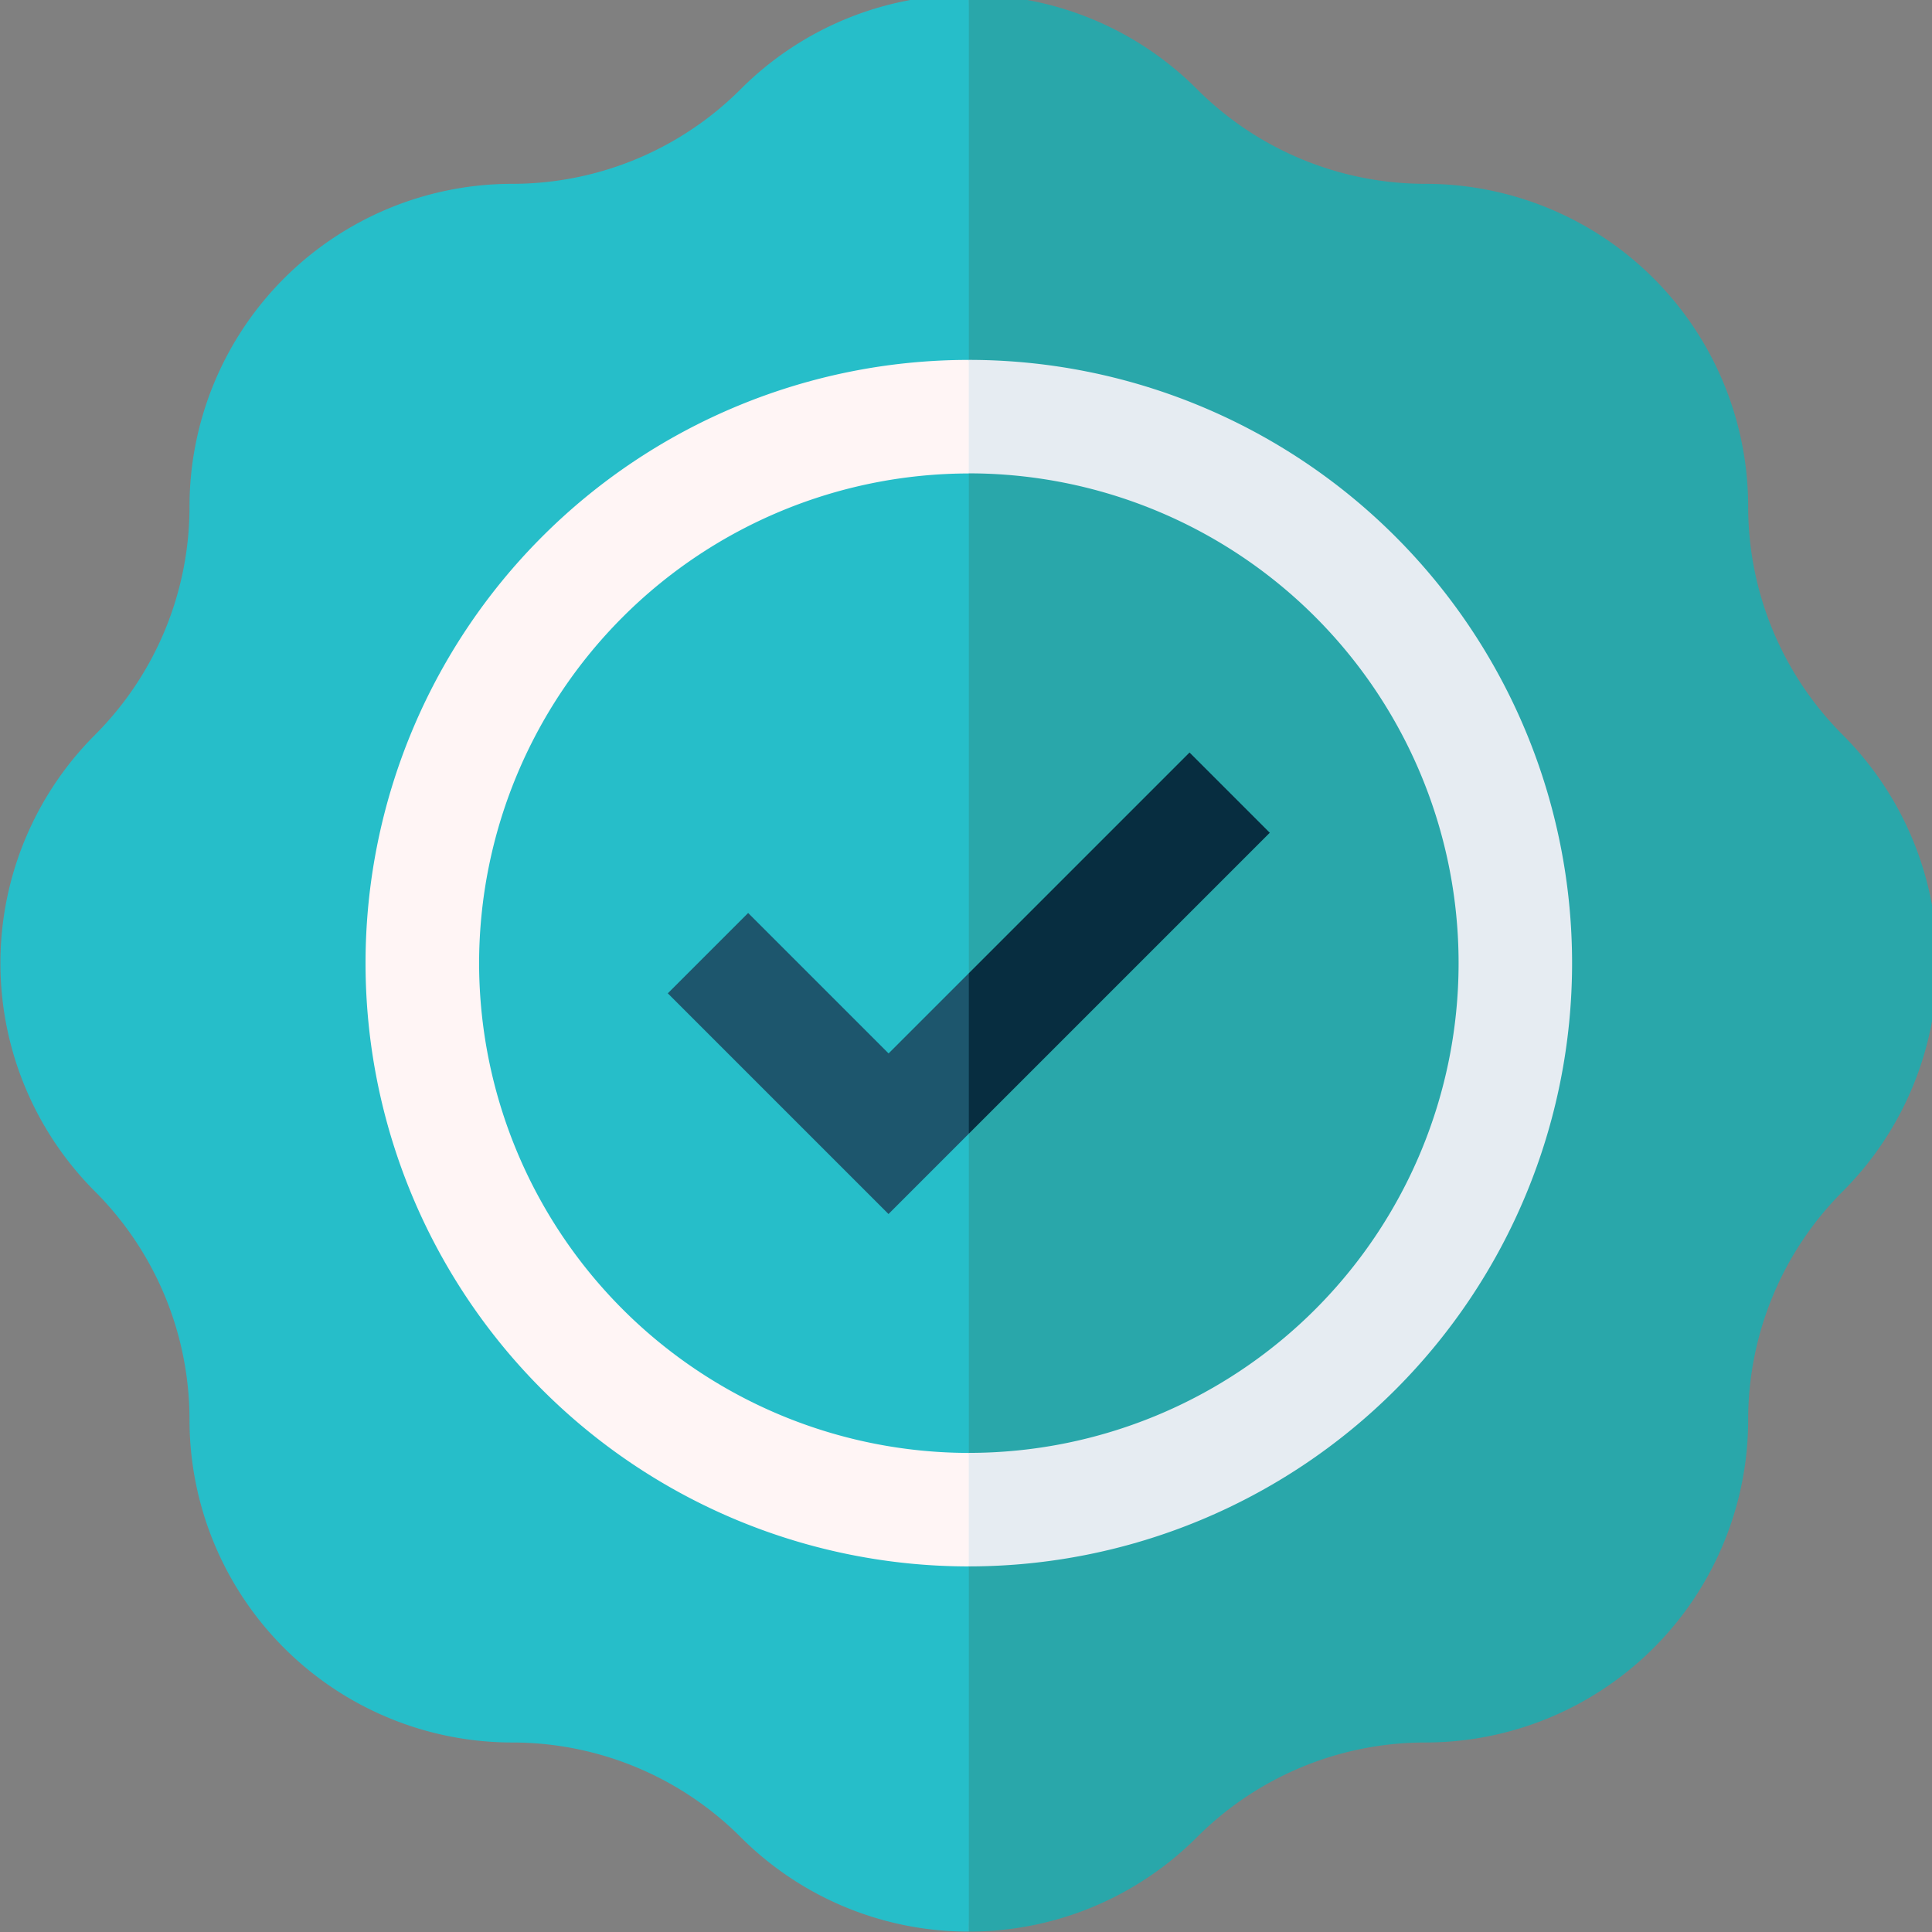
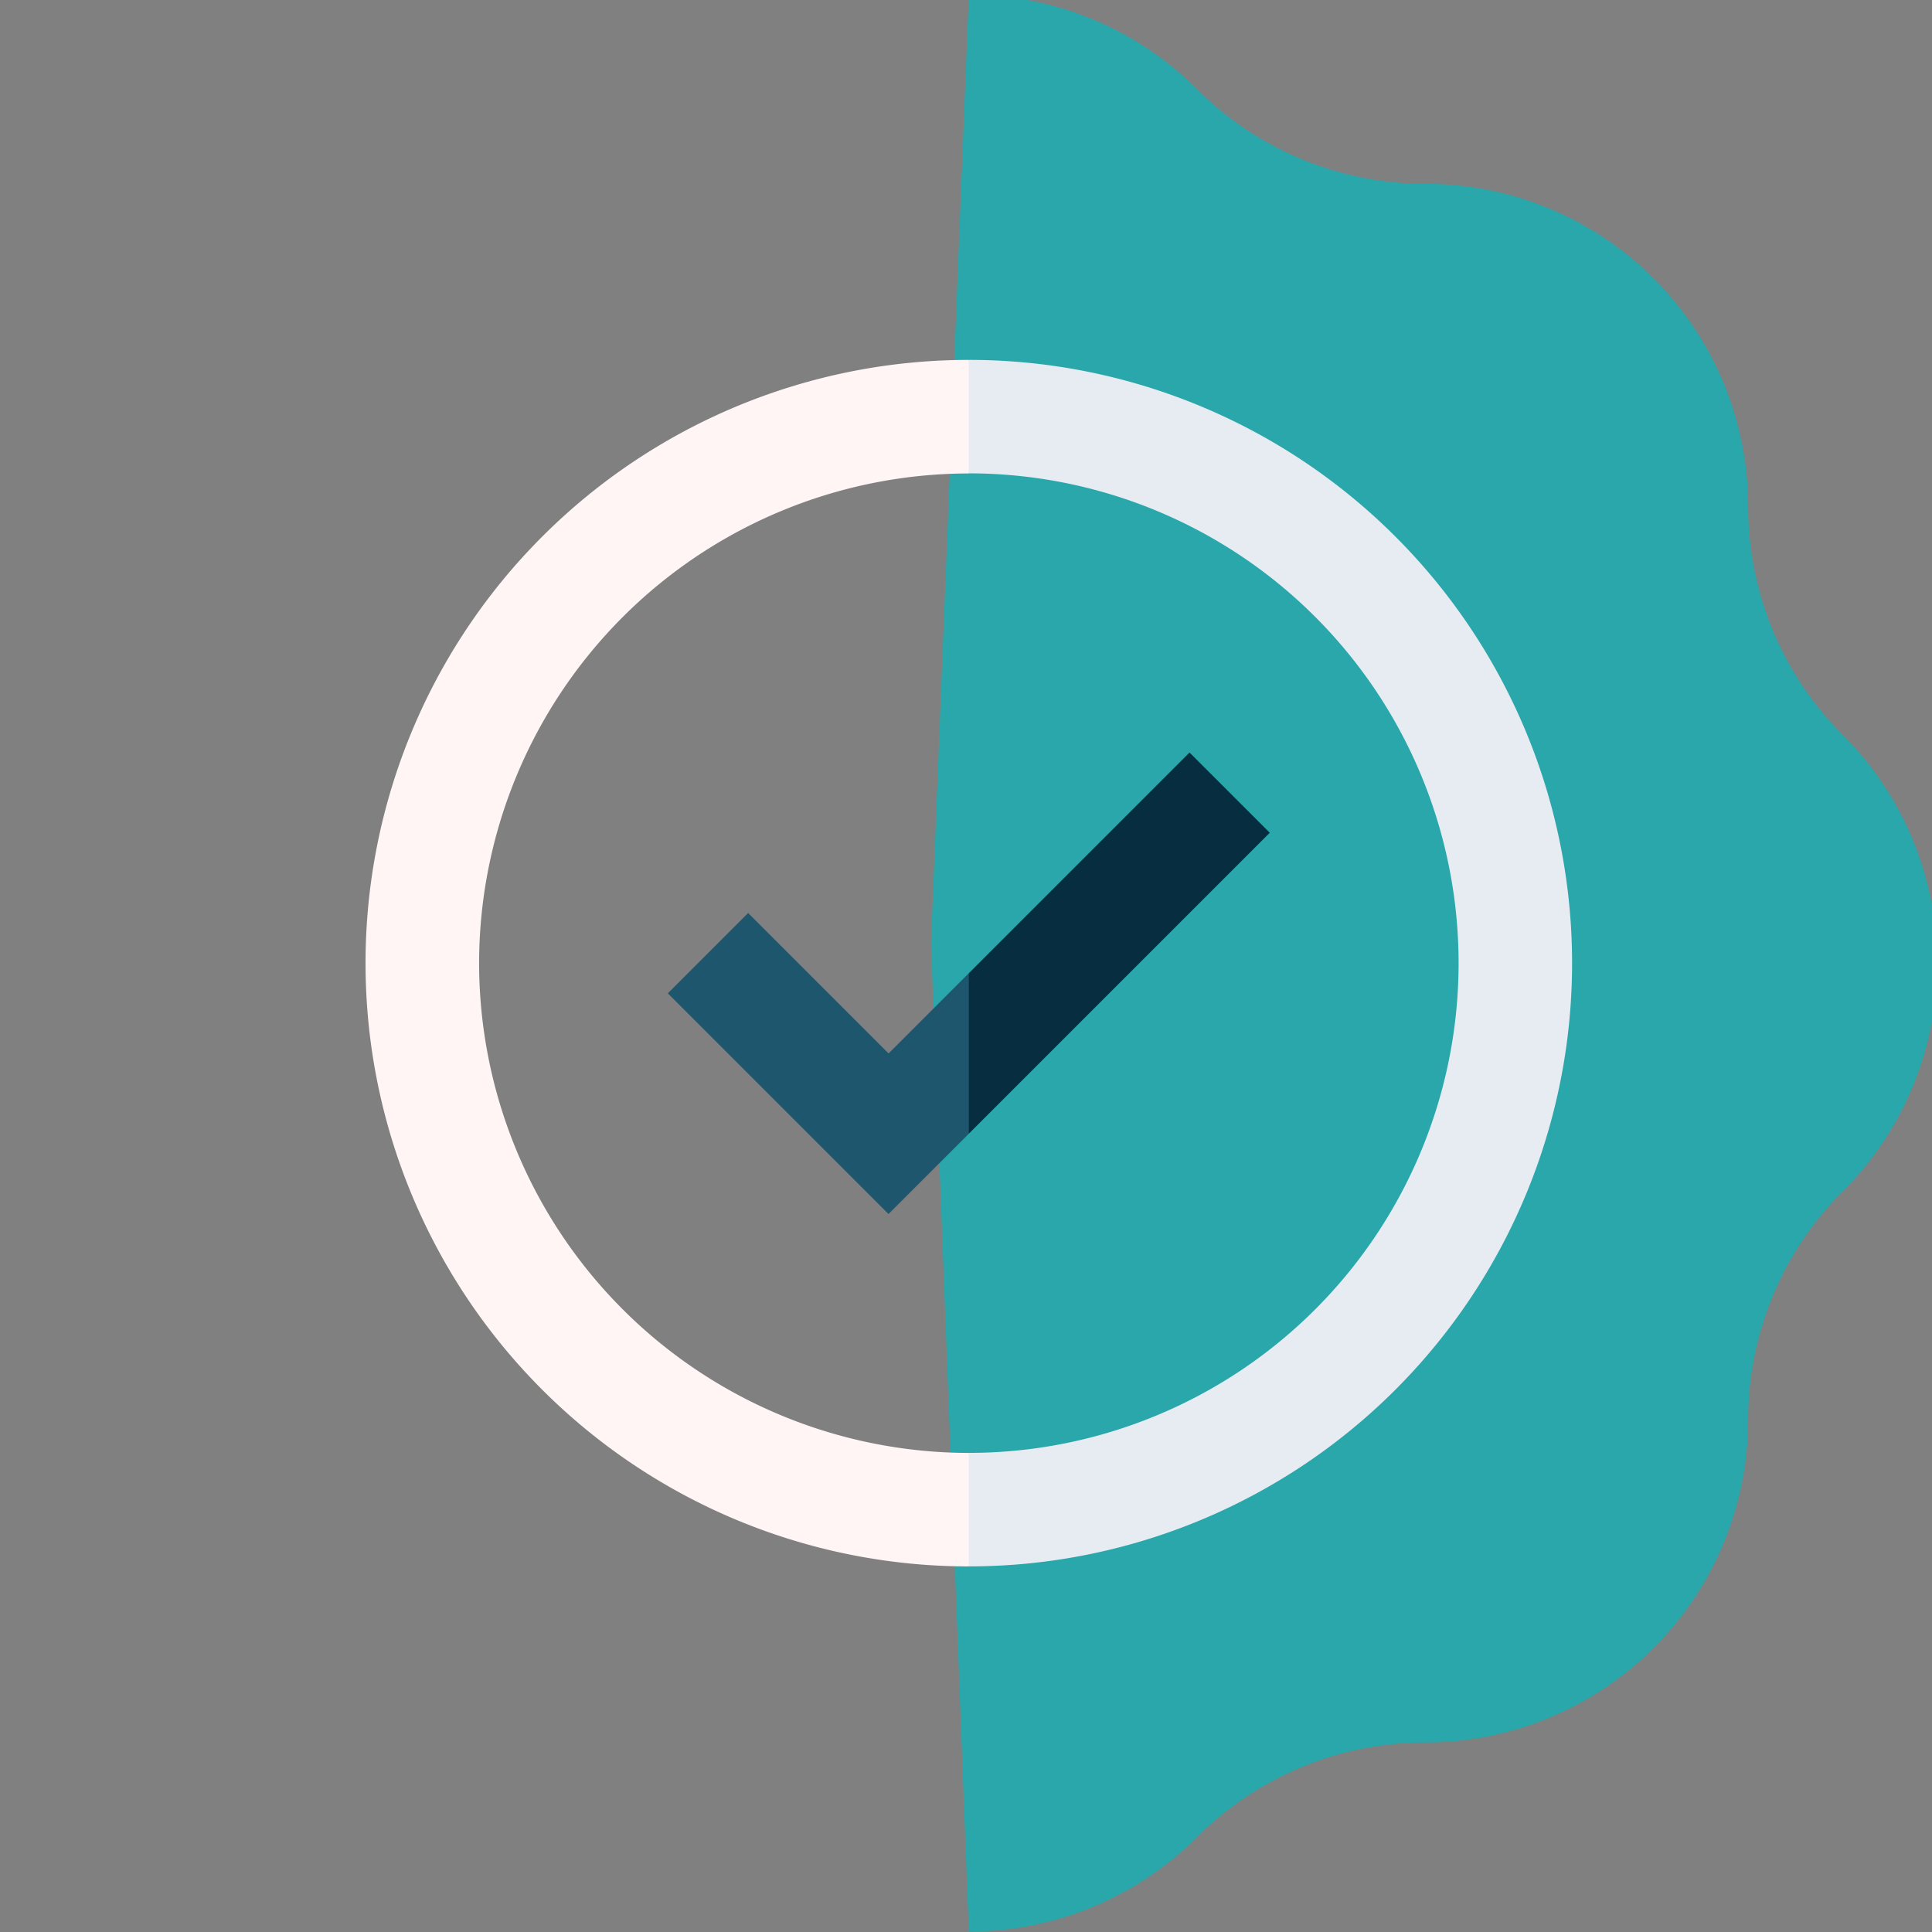
<svg xmlns="http://www.w3.org/2000/svg" width="101" height="101" viewBox="0 0 101 101">
  <rect x="0" y="0" width="101" height="101" fill="#808080" stroke="none" />
  <defs>
    <clipPath id="clip-path">
      <rect id="Rectangle_3425" data-name="Rectangle 3425" width="101" height="101" transform="translate(0 0)" fill="none" />
    </clipPath>
  </defs>
  <g id="Group_673" data-name="Group 673" transform="translate(0.023 -0.333)">
    <g id="Group_673-2" data-name="Group 673" transform="translate(-0.023 0.333)" clip-path="url(#clip-path)">
      <path id="Path_1044" data-name="Path 1044" d="M293.663,38.694a16.876,16.876,0,0,1-4.943-11.933A16.876,16.876,0,0,0,271.845,9.886a16.875,16.875,0,0,1-11.933-4.943A16.823,16.823,0,0,0,247.979,0L246,49.579l1.978,51.676a16.823,16.823,0,0,0,11.933-4.943,16.876,16.876,0,0,1,11.933-4.943A16.876,16.876,0,0,0,288.72,74.493a16.876,16.876,0,0,1,4.943-11.933A16.876,16.876,0,0,0,293.663,38.694Z" transform="translate(-197.33 -0.276)" fill="#29a7aa" />
-       <path id="Path_1045" data-name="Path 1045" d="M38.695,4.943A16.876,16.876,0,0,1,26.762,9.886,16.876,16.876,0,0,0,9.886,26.762,16.876,16.876,0,0,1,4.943,38.695a16.876,16.876,0,0,0,0,23.866A16.876,16.876,0,0,1,9.886,74.493,16.876,16.876,0,0,0,26.762,91.369a16.876,16.876,0,0,1,11.933,4.943,16.823,16.823,0,0,0,11.933,4.943V0A16.823,16.823,0,0,0,38.695,4.943" transform="translate(0.021 -0.276)" fill="#26bec9" />
      <path id="Path_1046" data-name="Path 1046" d="M247.979,96.535,246,99.5l1.978,2.966a25.6,25.6,0,0,1,0,51.207L246,156.641l1.978,2.966a31.536,31.536,0,0,0,0-63.073" transform="translate(-197.33 -77.72)" fill="#e6ecf2" />
      <path id="Path_1047" data-name="Path 1047" d="M102.47,128.071a25.632,25.632,0,0,1,25.6-25.6V96.535a31.536,31.536,0,0,0,0,63.073v-5.933a25.632,25.632,0,0,1-25.6-25.6" transform="translate(-77.424 -77.72)" fill="#fff5f5" />
      <path id="Path_1048" data-name="Path 1048" d="M259.515,200.315l-11.537,11.537L246,217.276l1.978,2.966L263.71,204.51Z" transform="translate(-197.329 -160.976)" fill="#072d40" />
      <path id="Path_1049" data-name="Path 1049" d="M187.988,250.084l-7.342-7.342-4.2,4.2,11.537,11.537,4.2-4.2v-8.39Z" transform="translate(-141.535 -195.013)" fill="#1d566d" />
    </g>
  </g>
</svg>